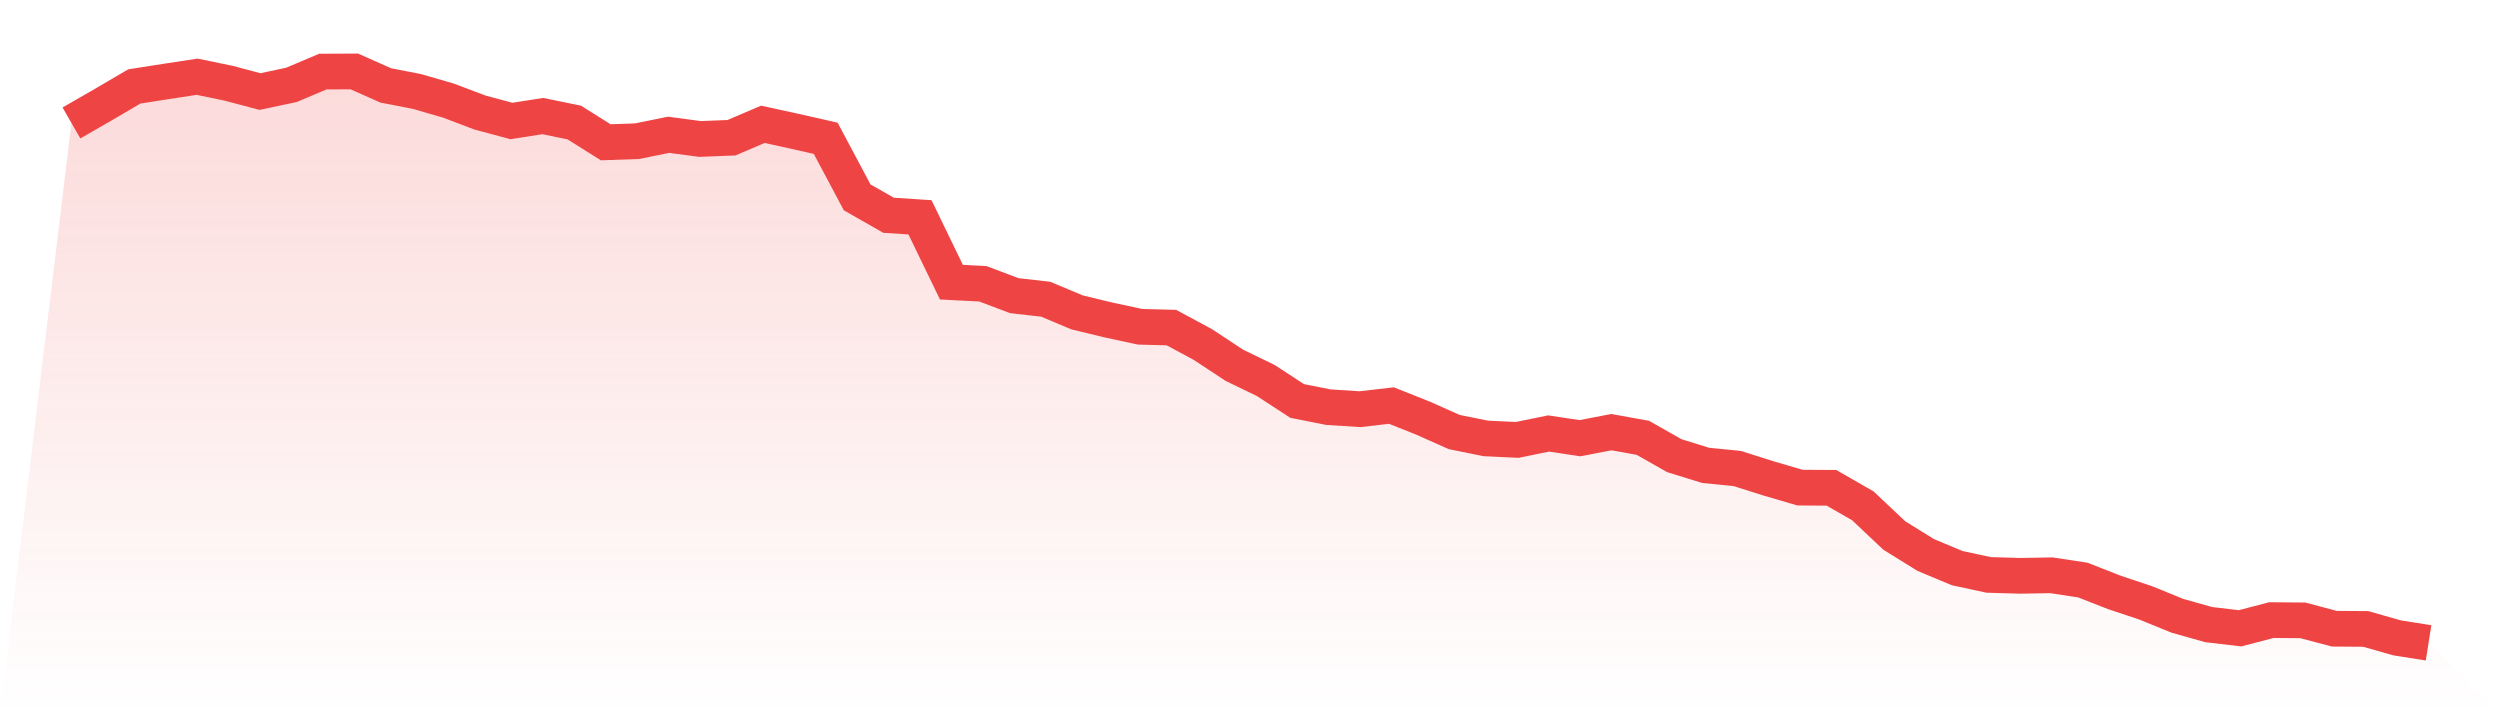
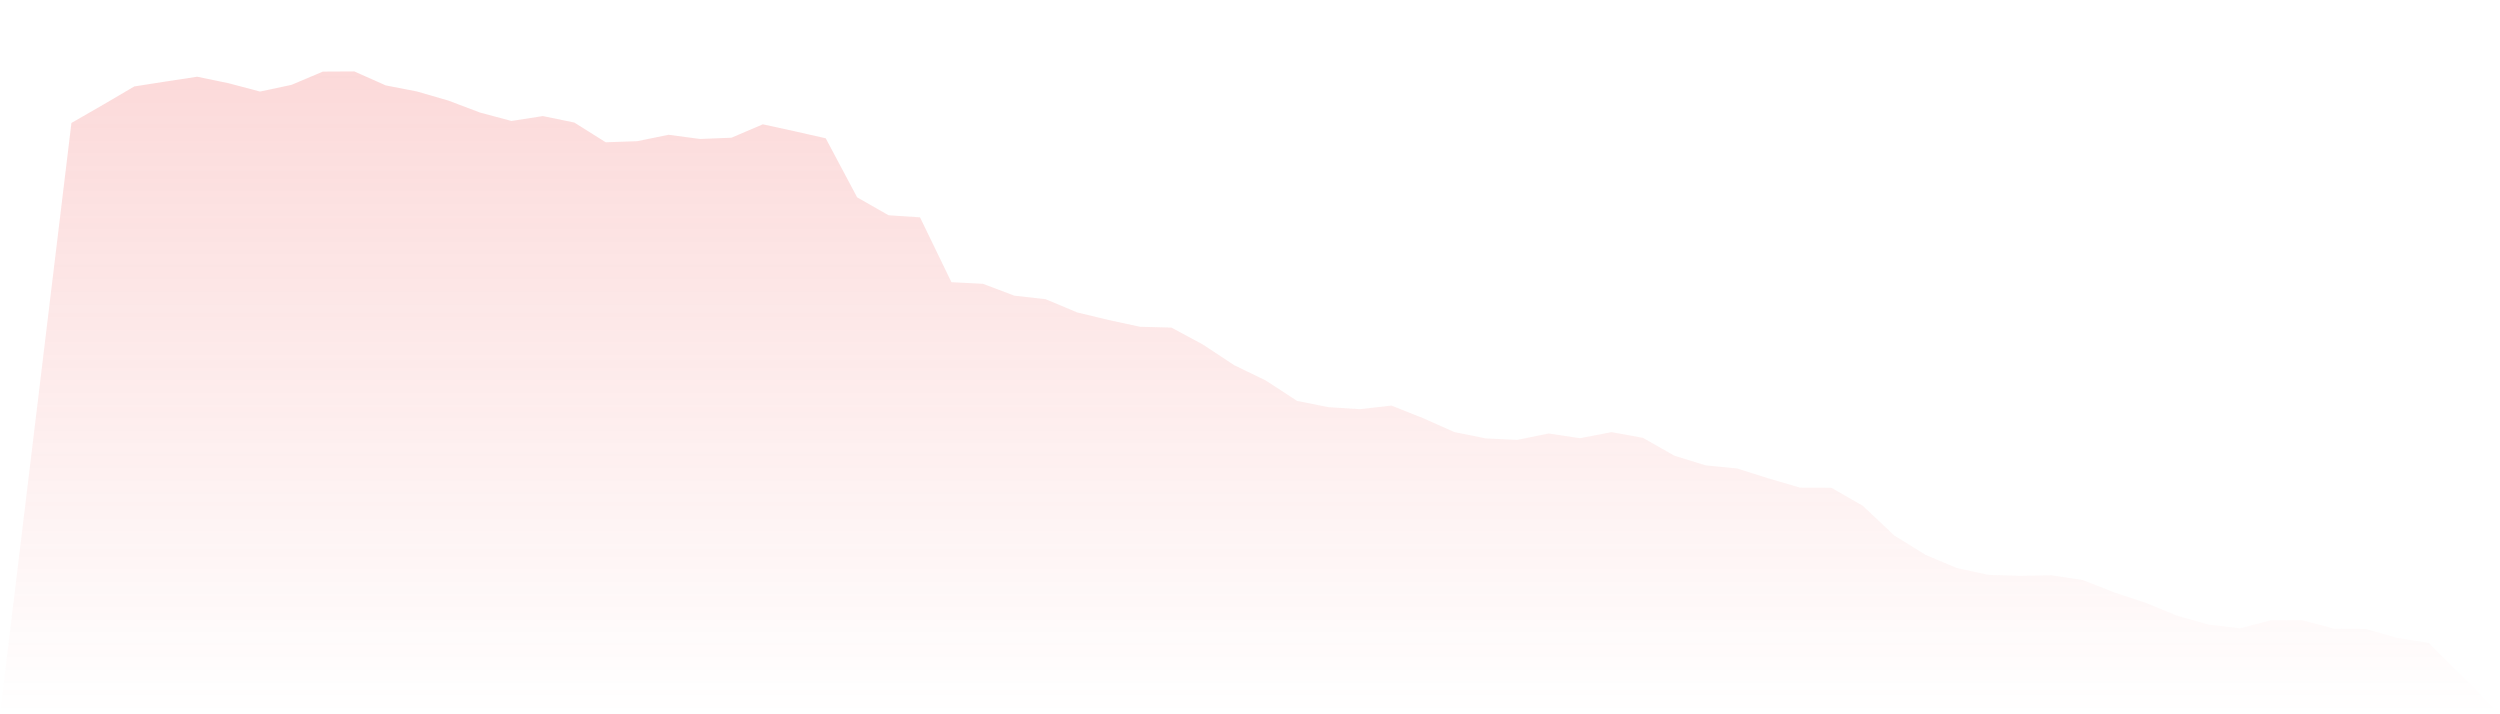
<svg xmlns="http://www.w3.org/2000/svg" viewBox="0 0 140 40">
  <defs>
    <linearGradient id="gradient" x1="0" x2="0" y1="0" y2="1">
      <stop offset="0%" stop-color="#ef4444" stop-opacity="0.2" />
      <stop offset="100%" stop-color="#ef4444" stop-opacity="0" />
    </linearGradient>
  </defs>
  <path d="M4,6.886 L4,6.886 L5.76,5.874 L7.52,4.841 L9.28,4.565 L11.04,4.297 L12.8,4.661 L14.56,5.127 L16.32,4.753 L18.08,4.009 L19.84,4 L21.6,4.782 L23.36,5.125 L25.12,5.636 L26.88,6.303 L28.64,6.775 L30.4,6.5 L32.16,6.862 L33.92,7.968 L35.68,7.907 L37.44,7.548 L39.2,7.782 L40.96,7.713 L42.72,6.962 L44.48,7.346 L46.24,7.744 L48,11.052 L49.76,12.055 L51.52,12.17 L53.28,15.803 L55.04,15.892 L56.8,16.556 L58.56,16.757 L60.32,17.495 L62.08,17.92 L63.84,18.299 L65.6,18.345 L67.36,19.293 L69.12,20.454 L70.88,21.306 L72.64,22.454 L74.4,22.802 L76.16,22.914 L77.92,22.711 L79.68,23.412 L81.44,24.195 L83.2,24.551 L84.96,24.635 L86.72,24.276 L88.48,24.539 L90.24,24.2 L92,24.518 L93.76,25.517 L95.52,26.062 L97.28,26.235 L99.04,26.792 L100.8,27.307 L102.56,27.317 L104.32,28.327 L106.08,29.988 L107.84,31.079 L109.6,31.815 L111.36,32.194 L113.12,32.246 L114.88,32.216 L116.64,32.484 L118.4,33.174 L120.16,33.761 L121.92,34.48 L123.68,34.977 L125.44,35.185 L127.2,34.726 L128.96,34.741 L130.72,35.208 L132.48,35.221 L134.24,35.722 L136,36 L140,40 L0,40 z" fill="url(#gradient)" />
-   <path d="M4,6.886 L4,6.886 L5.76,5.874 L7.52,4.841 L9.28,4.565 L11.04,4.297 L12.8,4.661 L14.56,5.127 L16.32,4.753 L18.08,4.009 L19.84,4 L21.6,4.782 L23.36,5.125 L25.12,5.636 L26.88,6.303 L28.64,6.775 L30.4,6.5 L32.16,6.862 L33.92,7.968 L35.68,7.907 L37.44,7.548 L39.2,7.782 L40.96,7.713 L42.72,6.962 L44.48,7.346 L46.24,7.744 L48,11.052 L49.76,12.055 L51.52,12.17 L53.28,15.803 L55.04,15.892 L56.8,16.556 L58.56,16.757 L60.32,17.495 L62.08,17.92 L63.84,18.299 L65.6,18.345 L67.36,19.293 L69.12,20.454 L70.88,21.306 L72.64,22.454 L74.4,22.802 L76.16,22.914 L77.92,22.711 L79.68,23.412 L81.44,24.195 L83.2,24.551 L84.96,24.635 L86.72,24.276 L88.48,24.539 L90.24,24.2 L92,24.518 L93.76,25.517 L95.52,26.062 L97.28,26.235 L99.04,26.792 L100.8,27.307 L102.56,27.317 L104.32,28.327 L106.08,29.988 L107.84,31.079 L109.6,31.815 L111.36,32.194 L113.12,32.246 L114.88,32.216 L116.64,32.484 L118.4,33.174 L120.16,33.761 L121.92,34.48 L123.68,34.977 L125.44,35.185 L127.2,34.726 L128.96,34.741 L130.72,35.208 L132.48,35.221 L134.24,35.722 L136,36" fill="none" stroke="#ef4444" stroke-width="2" />
</svg>